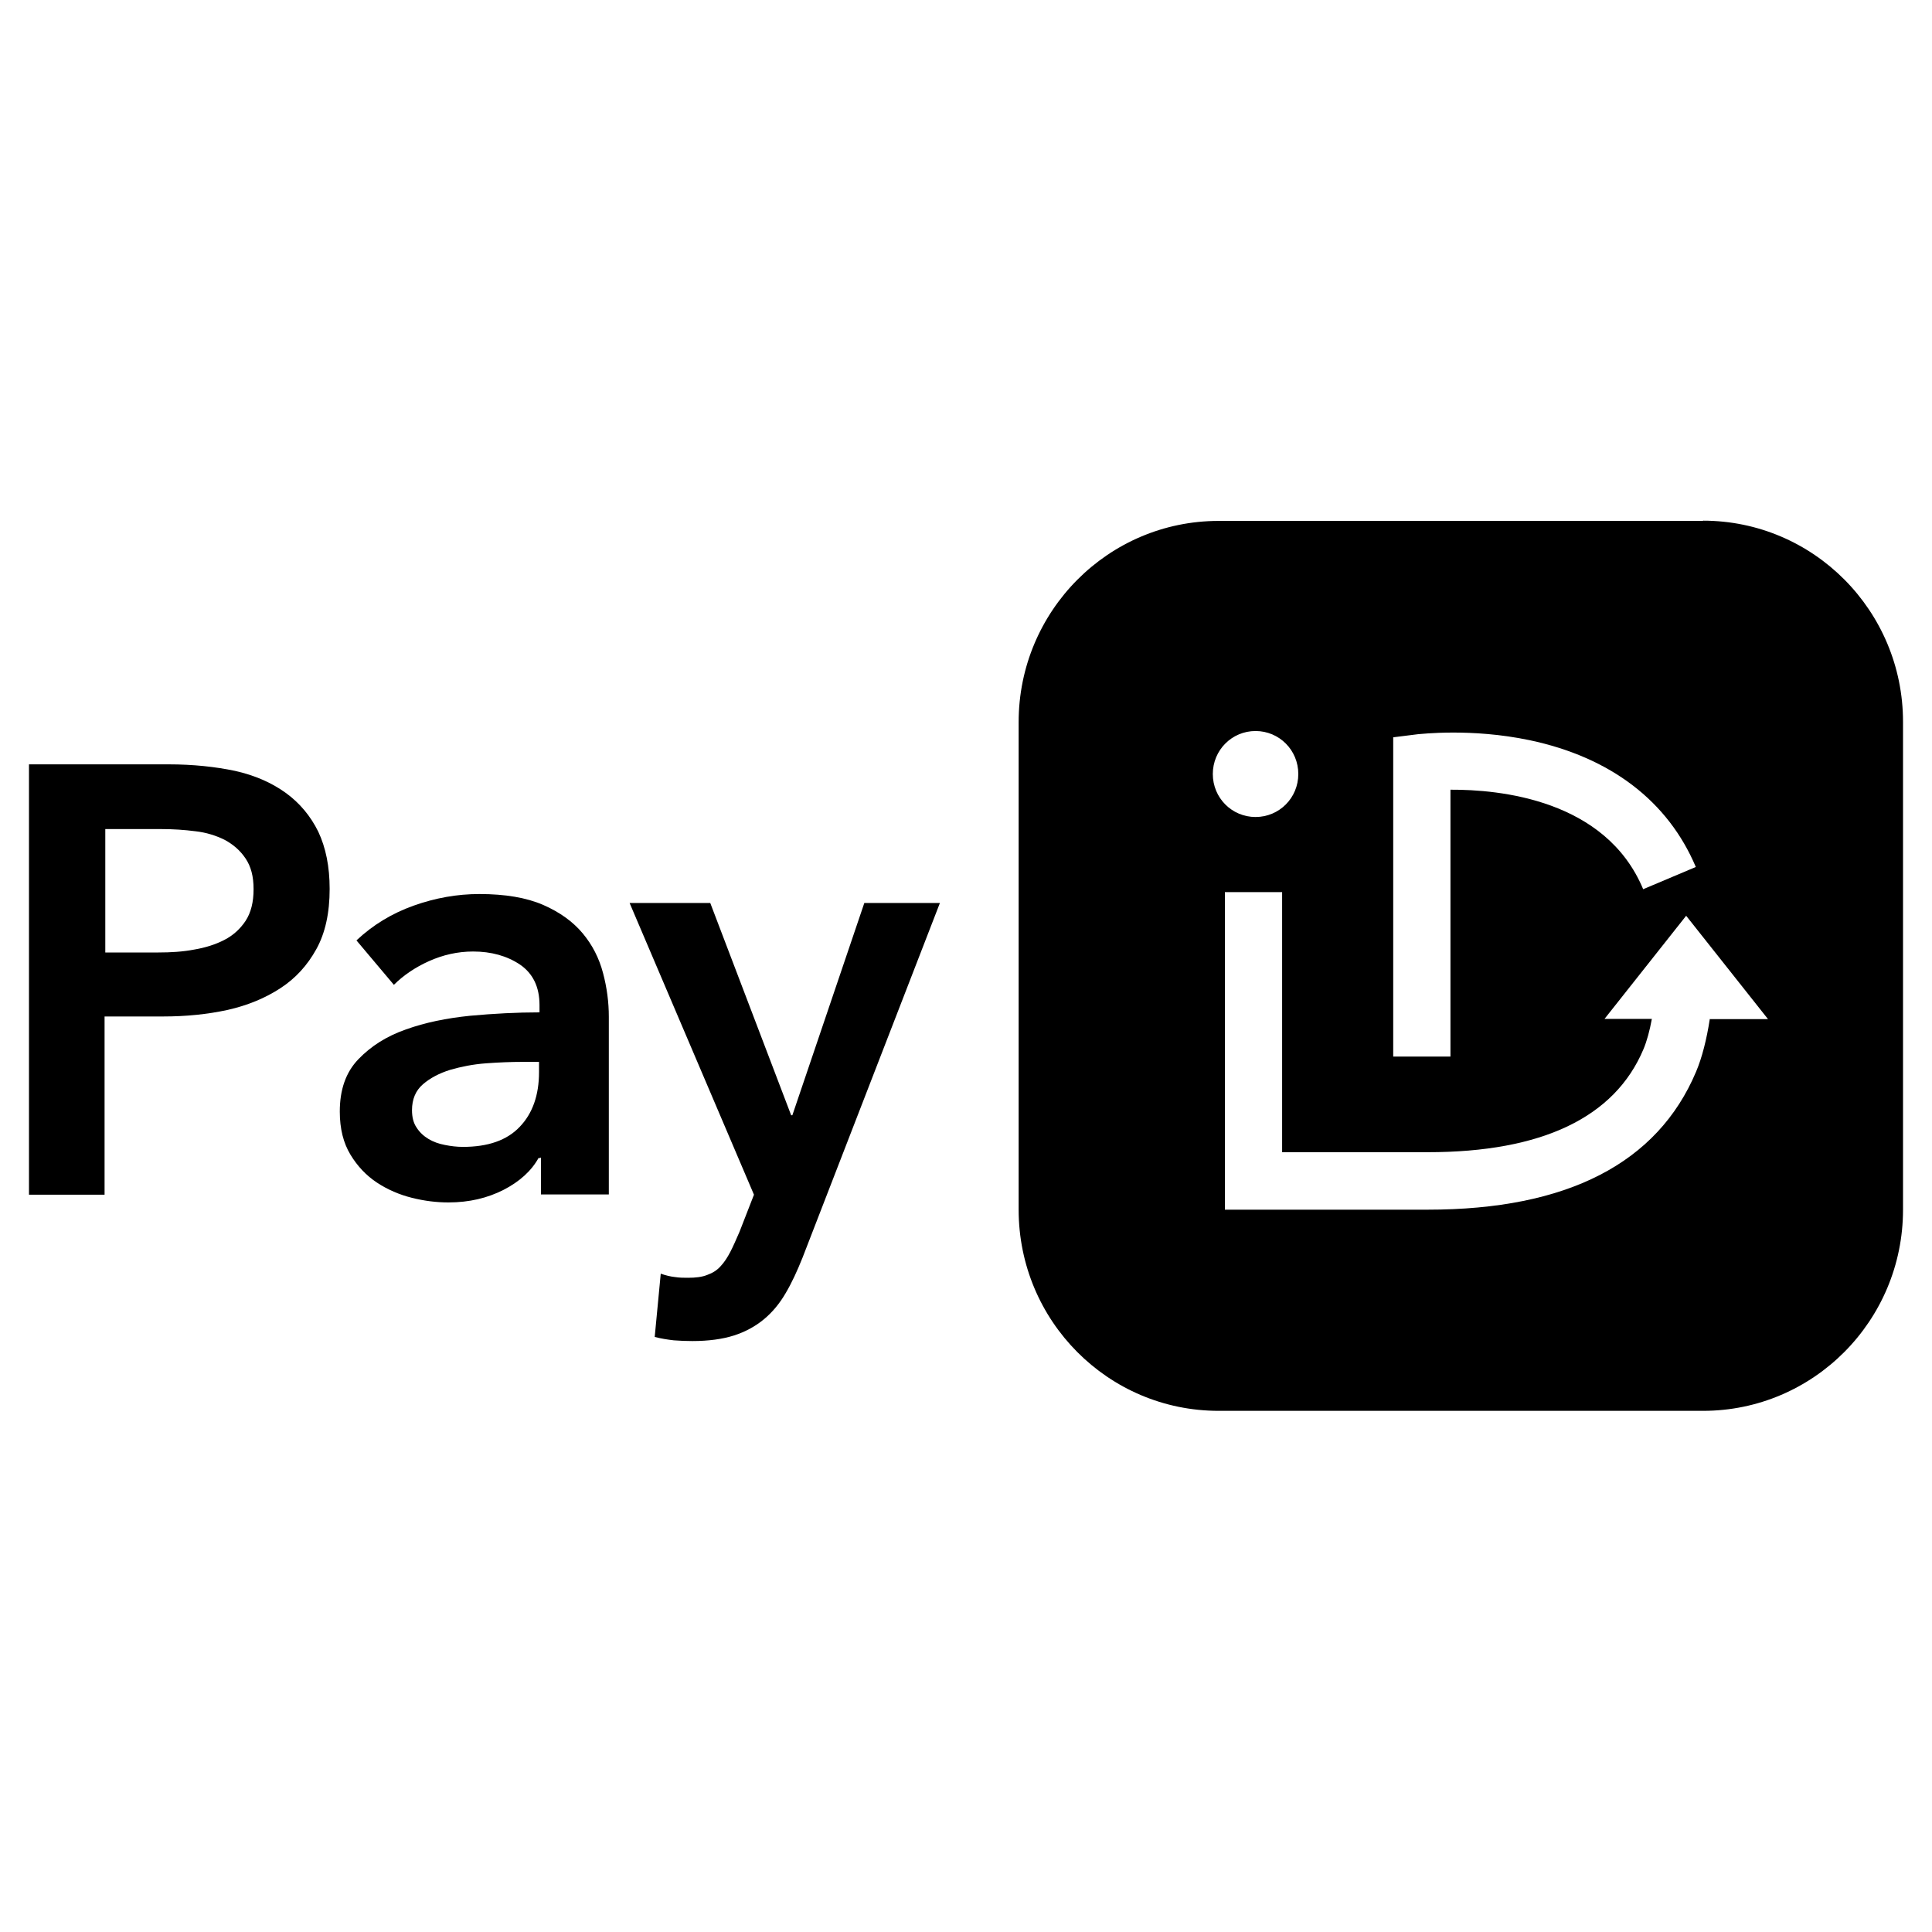
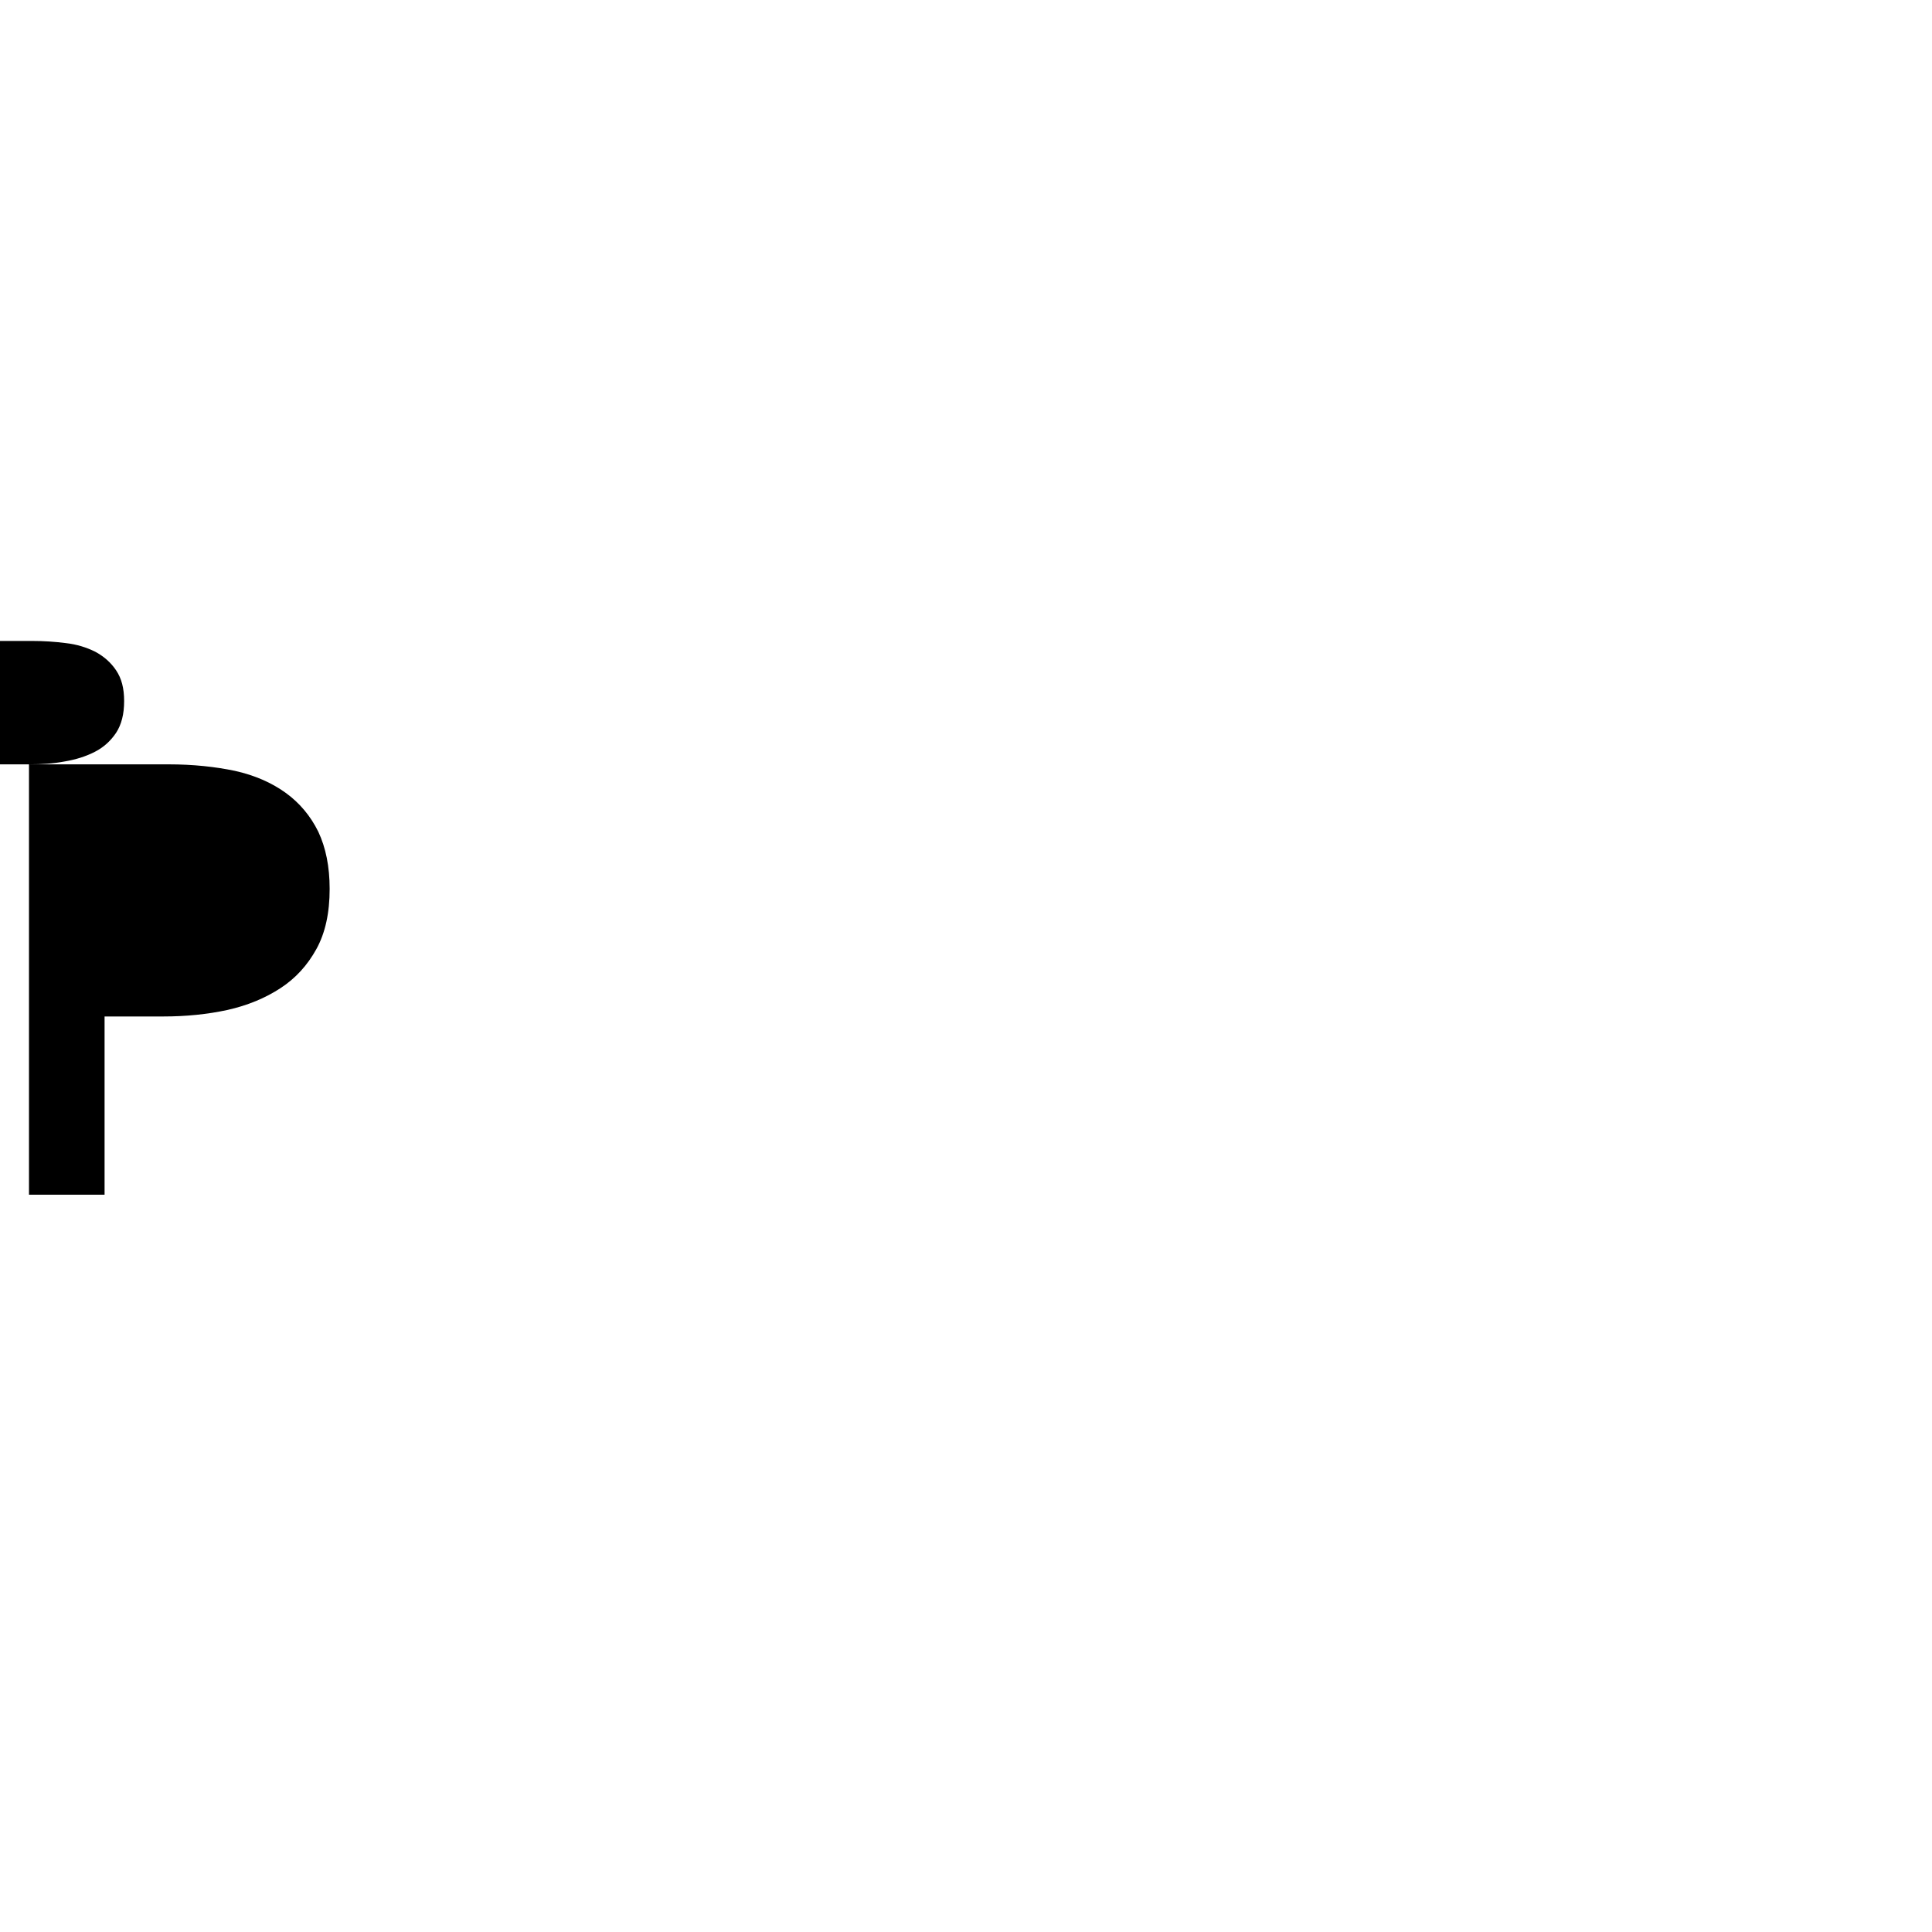
<svg xmlns="http://www.w3.org/2000/svg" height="80" id="payid" viewBox="0 0 80 80" width="80">
  <defs>
    <style>
      .cls-1 {
        fill: #000;
        stroke-width: 0px;
      }
    </style>
  </defs>
  <g>
-     <path class="cls-1" d="M1.2,31.65h5.78c1.02,0,1.94.1,2.75.27.81.18,1.52.49,2.1.91.58.42,1.03.96,1.35,1.61.31.66.47,1.44.47,2.37,0,.99-.18,1.82-.55,2.49-.37.67-.86,1.21-1.49,1.62s-1.35.71-2.19.9c-.83.18-1.72.27-2.66.27h-2.43v7.38H1.2v-17.83ZM6.56,39.44c.51,0,1.01-.03,1.48-.12.47-.08.88-.21,1.25-.4s.66-.46.88-.79c.22-.34.33-.77.33-1.31s-.11-.94-.33-1.27c-.22-.33-.51-.58-.86-.77-.36-.18-.77-.31-1.22-.36-.46-.06-.93-.09-1.42-.09h-2.31v5.11h2.2Z" />
-     <path class="cls-1" d="M22.38,47.95h-.08c-.3.54-.79.98-1.45,1.32-.67.34-1.42.52-2.28.52-.49,0-.99-.06-1.51-.19s-1.01-.34-1.45-.63c-.44-.29-.81-.68-1.1-1.16-.29-.48-.44-1.07-.44-1.78,0-.91.25-1.63.77-2.17s1.16-.95,1.96-1.23c.8-.29,1.69-.47,2.67-.57.98-.09,1.93-.14,2.87-.14v-.3c0-.75-.27-1.31-.81-1.68-.54-.36-1.19-.54-1.94-.54-.64,0-1.25.14-1.83.4s-1.07.6-1.45.98l-1.55-1.84c.68-.64,1.47-1.12,2.37-1.44.9-.32,1.8-.48,2.72-.48,1.07,0,1.95.15,2.64.45.69.3,1.24.7,1.64,1.18s.68,1.03.84,1.64c.16.6.24,1.21.24,1.81v7.36h-2.81v-1.53h-.01ZM22.33,43.97h-.68c-.49,0-.99.02-1.53.06s-1.03.14-1.48.27c-.45.14-.83.34-1.13.6s-.45.62-.45,1.07c0,.29.06.53.19.72.12.19.29.35.49.47.2.12.42.2.68.25.25.05.5.08.75.08,1.03,0,1.82-.27,2.35-.83.53-.55.8-1.31.8-2.27v-.43h0Z" />
-     <path class="cls-1" d="M26.08,37.39h3.33l3.35,8.79h.05l2.98-8.79h3.13l-5.69,14.69c-.22.55-.45,1.05-.7,1.47-.25.43-.55.79-.9,1.08-.35.29-.77.52-1.24.67-.47.15-1.05.23-1.72.23-.25,0-.51-.01-.77-.03-.26-.03-.52-.07-.79-.14l.25-2.62c.2.07.4.12.59.14.19.03.37.03.54.03.31,0,.58-.03.8-.12.22-.08.4-.19.55-.36.15-.16.28-.36.4-.59.12-.23.24-.51.38-.83l.6-1.54-5.15-12.08Z" />
+     <path class="cls-1" d="M1.2,31.65h5.78c1.02,0,1.94.1,2.75.27.81.18,1.52.49,2.1.91.58.42,1.03.96,1.35,1.61.31.66.47,1.44.47,2.37,0,.99-.18,1.82-.55,2.49-.37.67-.86,1.21-1.49,1.62s-1.35.71-2.19.9c-.83.18-1.72.27-2.66.27h-2.43v7.38H1.2v-17.83Zc.51,0,1.01-.03,1.48-.12.47-.08.88-.21,1.25-.4s.66-.46.88-.79c.22-.34.33-.77.33-1.31s-.11-.94-.33-1.27c-.22-.33-.51-.58-.86-.77-.36-.18-.77-.31-1.22-.36-.46-.06-.93-.09-1.42-.09h-2.31v5.11h2.2Z" />
  </g>
-   <path class="cls-1" d="M70.52,21.57h-20.06c-4.57,0-8.28,3.73-8.28,8.33v20.19c0,4.61,3.71,8.33,8.28,8.33h20.06c4.57,0,8.28-3.73,8.28-8.33v-20.2c0-4.6-3.71-8.33-8.28-8.33ZM57.69,30.53l1.04-.13c.09,0,2.18-.26,4.61.25,3.36.71,5.73,2.53,6.88,5.25l-2.18.92c-1.55-3.72-5.96-4.13-7.98-4.12v11.05h-2.37v-13.23h0ZM50.22,32.05c0-.99.79-1.78,1.77-1.78s1.77.79,1.77,1.78-.79,1.78-1.77,1.78c-.98,0-1.77-.79-1.77-1.78ZM70.8,42.19c-.13.84-.32,1.6-.57,2.19-1.6,3.79-5.34,5.71-11.11,5.71h-8.4v-13.15h2.37v10.77h6.03c4.73,0,7.74-1.44,8.93-4.26.14-.33.26-.77.35-1.26h-1.96l3.38-4.27,3.39,4.28h-2.4Z" />
</svg>